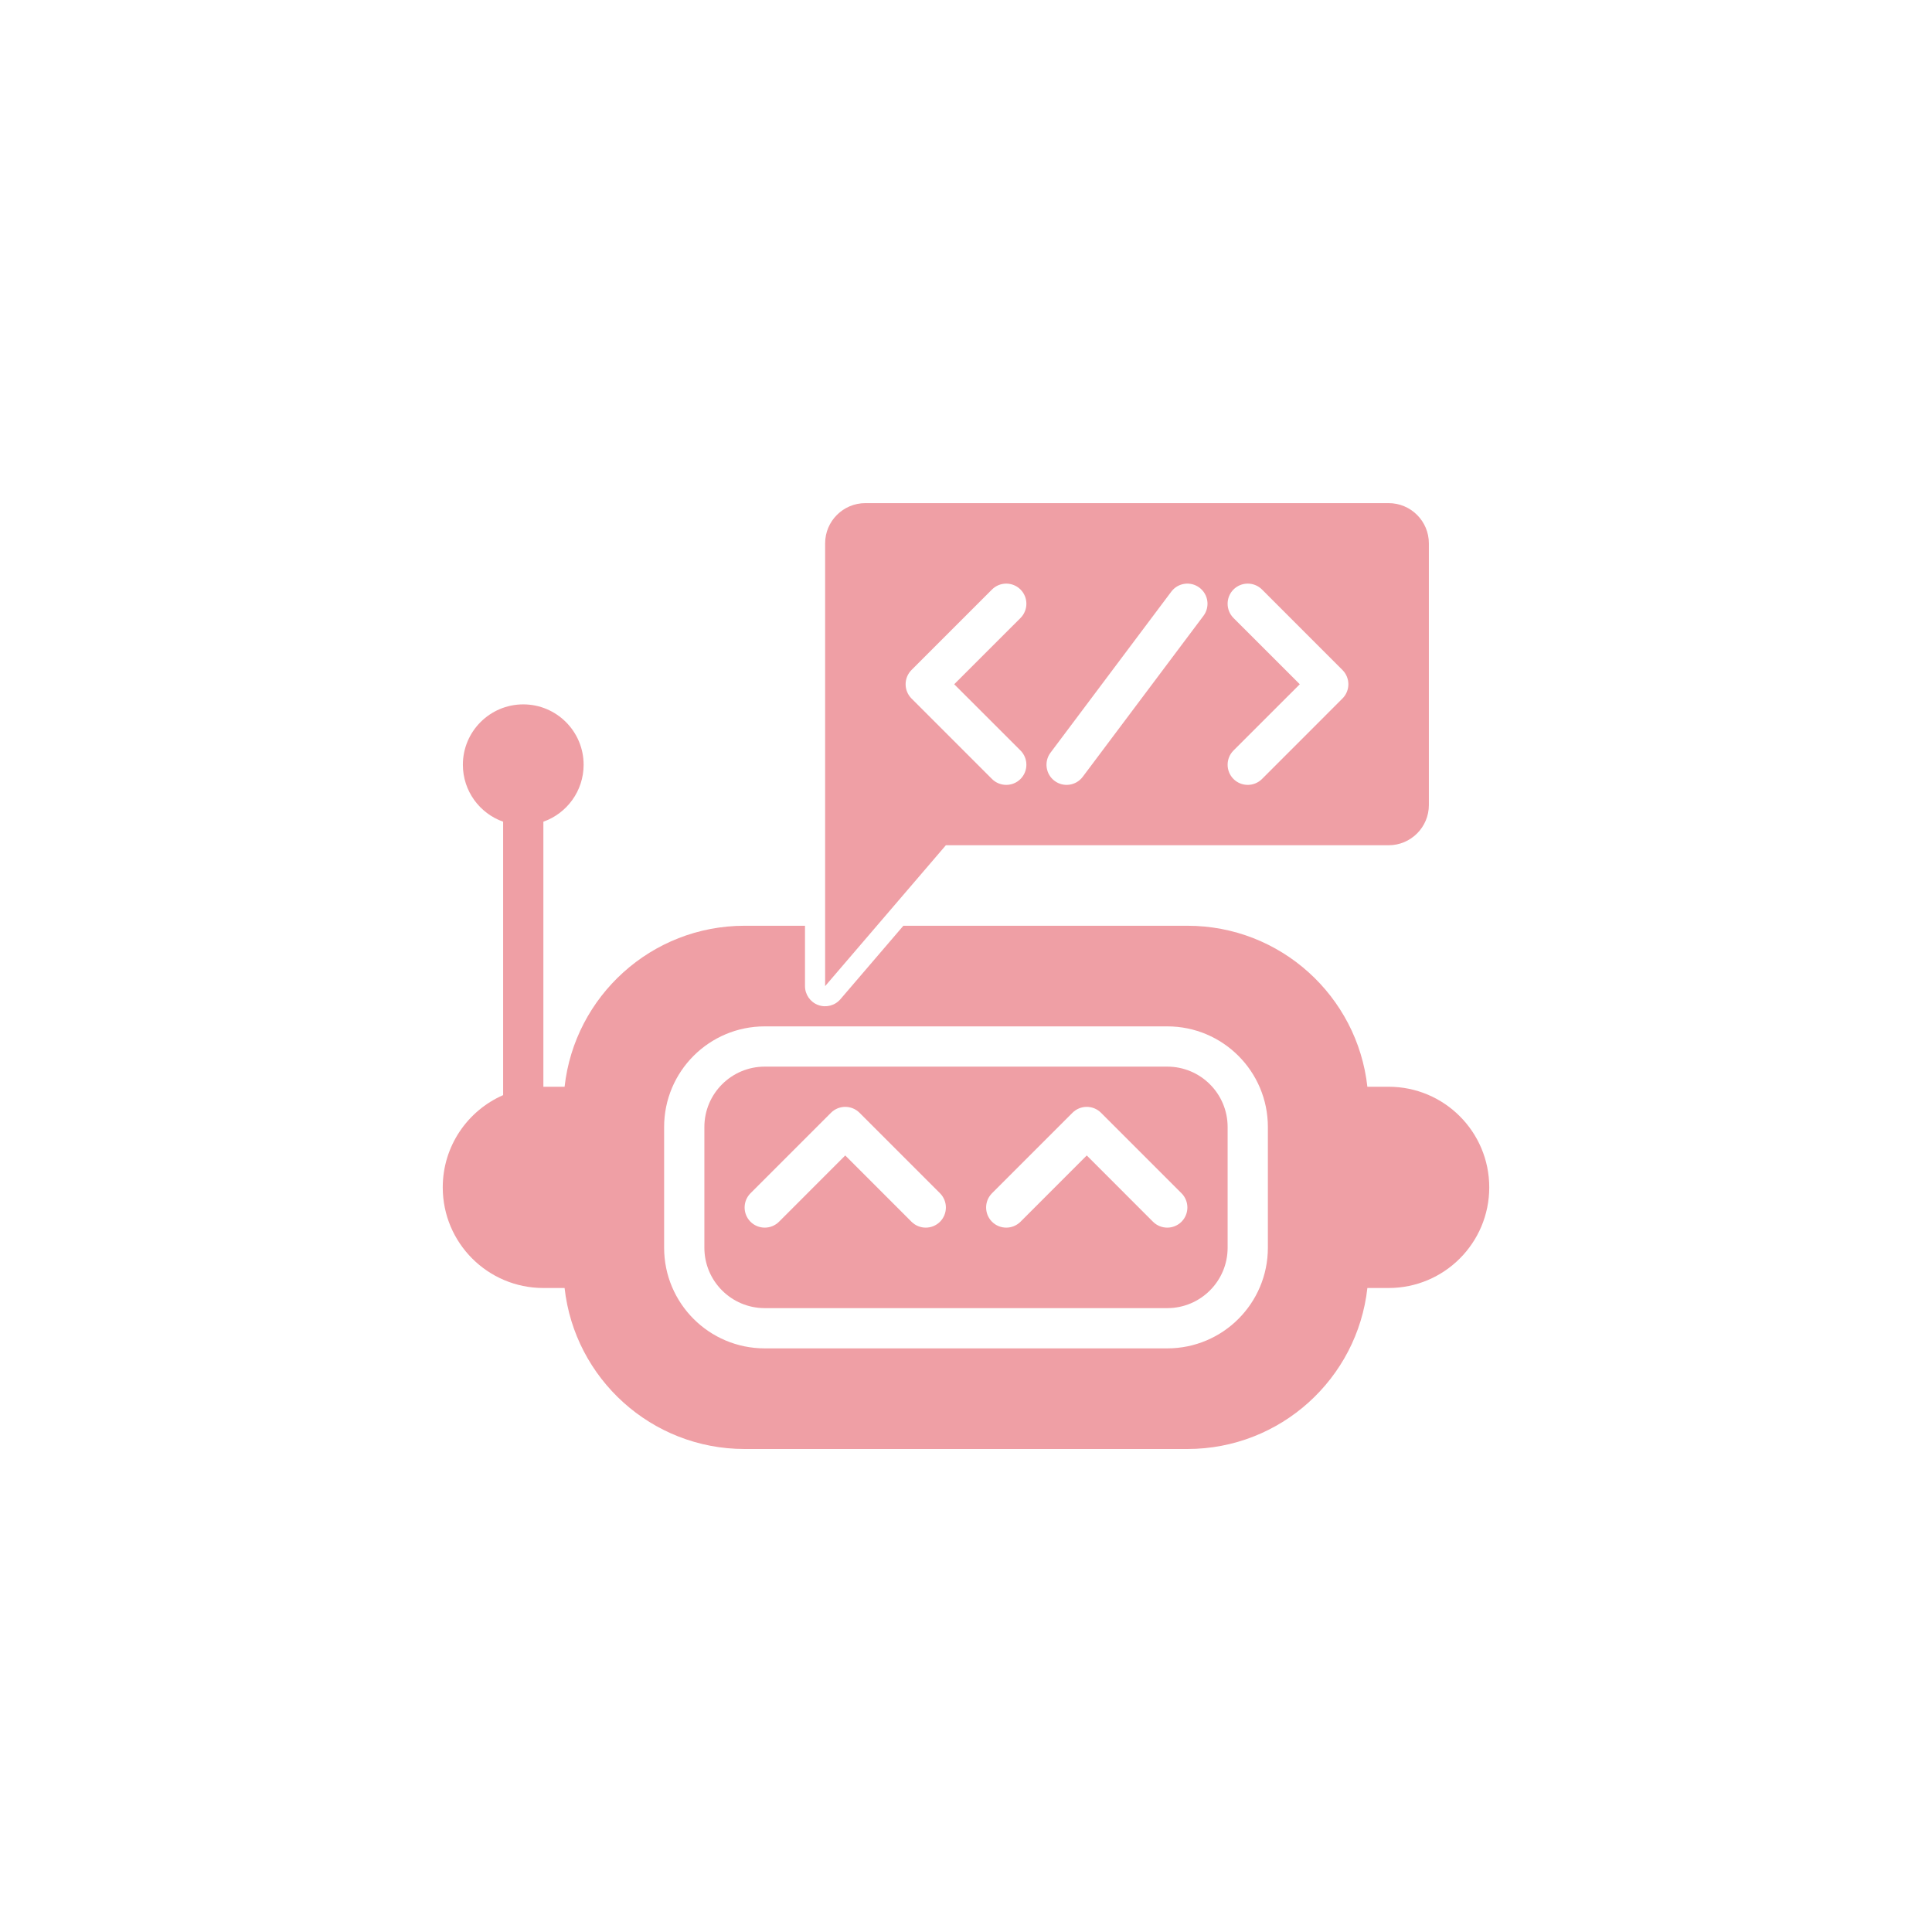
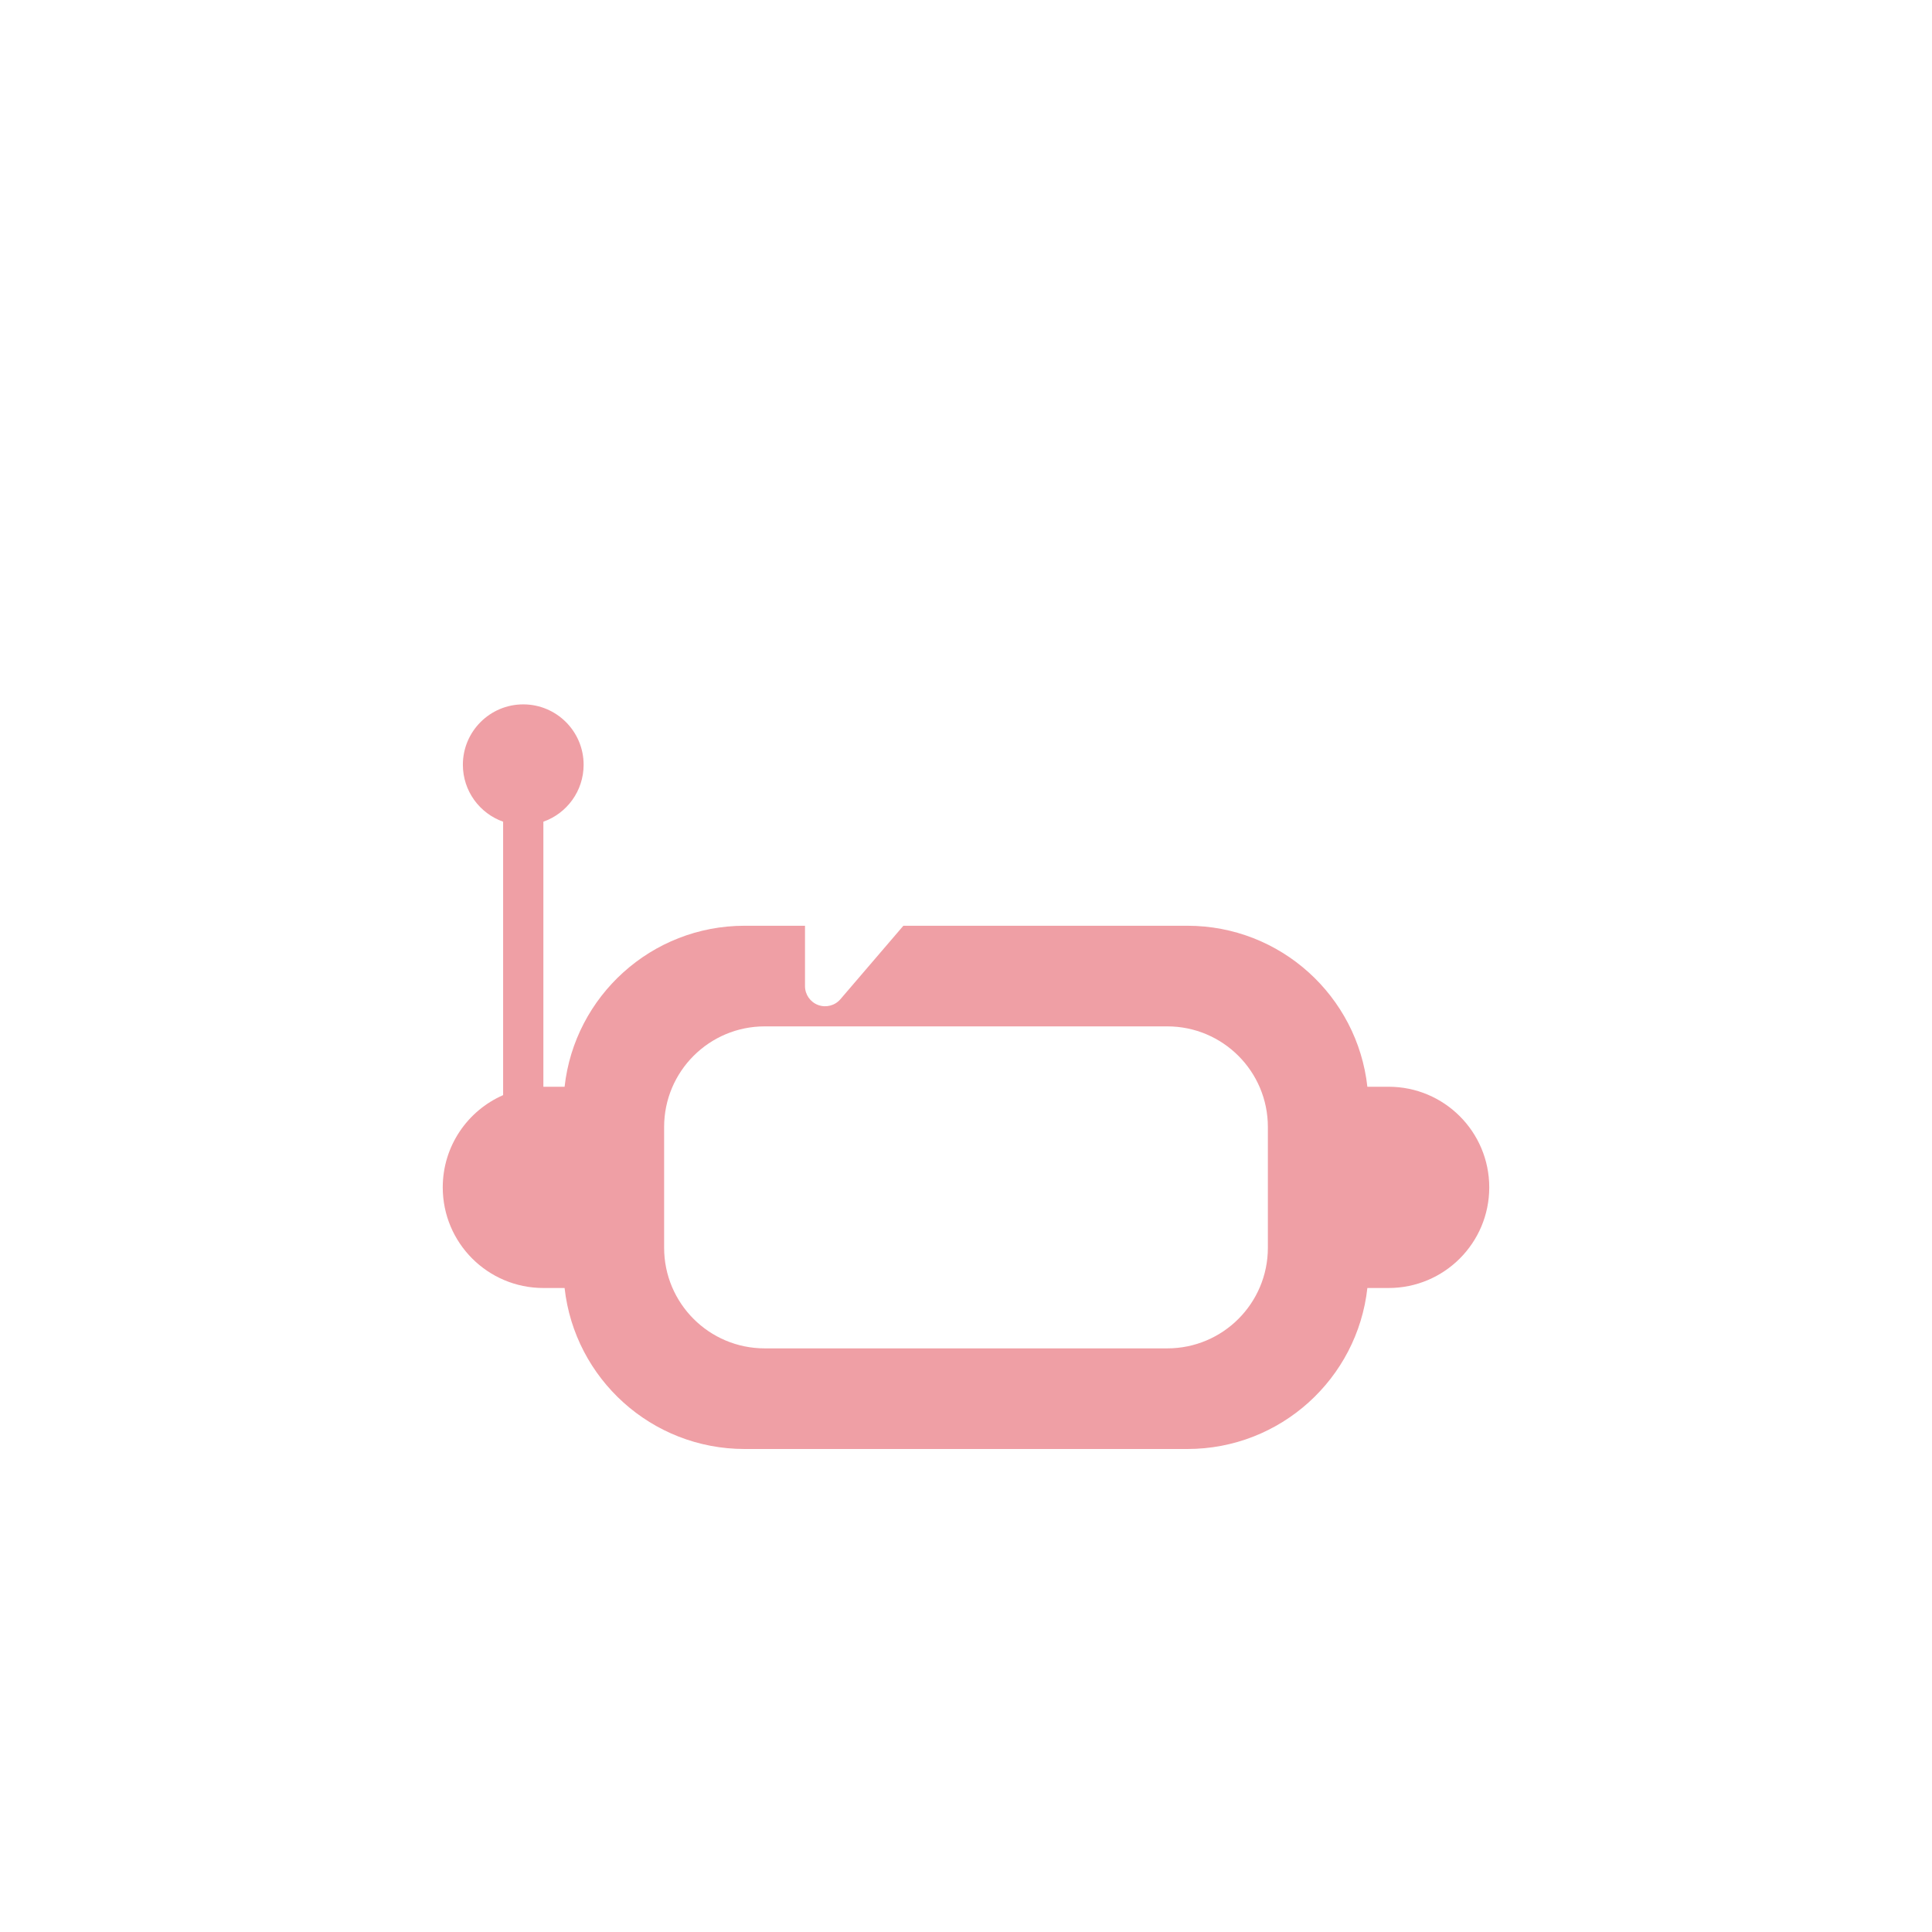
<svg xmlns="http://www.w3.org/2000/svg" width="48" height="48" viewBox="0 0 48 48" fill="none">
-   <path fill-rule="evenodd" clip-rule="evenodd" d="M19 26.5C18.172 26.5 17.5 27.172 17.5 28V31C17.5 31.828 18.172 32.5 19 32.5H29C29.828 32.5 30.5 31.828 30.5 31V28C30.5 27.172 29.828 26.5 29 26.5H19ZM23.354 29.646L21.354 27.646C21.158 27.451 20.842 27.451 20.646 27.646L18.646 29.646C18.451 29.842 18.451 30.158 18.646 30.354C18.842 30.549 19.158 30.549 19.354 30.354L21 28.707L22.646 30.354C22.842 30.549 23.158 30.549 23.354 30.354C23.549 30.158 23.549 29.842 23.354 29.646ZM26.646 27.646C26.842 27.451 27.158 27.451 27.354 27.646L29.354 29.646C29.549 29.842 29.549 30.158 29.354 30.354C29.158 30.549 28.842 30.549 28.646 30.354L27 28.707L25.354 30.354C25.158 30.549 24.842 30.549 24.646 30.354C24.451 30.158 24.451 29.842 24.646 29.646L26.646 27.646Z" fill="#EF9FA5" />
  <path fill-rule="evenodd" clip-rule="evenodd" d="M20 23H18.5C16.184 23 14.276 24.75 14.027 27H13.5V20.415C14.083 20.209 14.5 19.653 14.5 19C14.5 18.172 13.828 17.5 13 17.5C12.172 17.5 11.5 18.172 11.5 19C11.5 19.653 11.917 20.209 12.5 20.415V27.208C11.617 27.594 11 28.475 11 29.5C11 30.881 12.119 32 13.5 32H14.027C14.276 34.25 16.184 36 18.5 36H29.5C31.816 36 33.724 34.25 33.972 32H34.5C35.881 32 37 30.881 37 29.5C37 28.119 35.881 27 34.5 27H33.972C33.724 24.75 31.816 23 29.5 23H22.444L20.88 24.825C20.744 24.984 20.523 25.042 20.326 24.969C20.13 24.896 20 24.709 20 24.5V23ZM16.5 28C16.5 26.619 17.619 25.5 19 25.5H29C30.381 25.5 31.5 26.619 31.5 28V31C31.5 32.381 30.381 33.5 29 33.5H19C17.619 33.5 16.5 32.381 16.5 31V28Z" fill="#EF9FA5" />
-   <path fill-rule="evenodd" clip-rule="evenodd" d="M21.5 12.5C20.948 12.5 20.5 12.948 20.5 13.5V24.5L23.5 21H34.5C35.052 21 35.5 20.552 35.5 20V13.5C35.5 12.948 35.052 12.5 34.5 12.5H21.5ZM29.9 15.3C30.066 15.079 30.021 14.766 29.8 14.6C29.579 14.434 29.266 14.479 29.1 14.7L26.1 18.7C25.934 18.921 25.979 19.234 26.2 19.4C26.421 19.566 26.734 19.521 26.9 19.3L29.9 15.3ZM22.646 17.354C22.451 17.158 22.451 16.842 22.646 16.646L24.646 14.646C24.842 14.451 25.158 14.451 25.354 14.646C25.549 14.842 25.549 15.158 25.354 15.354L23.707 17L25.354 18.646C25.549 18.842 25.549 19.158 25.354 19.354C25.158 19.549 24.842 19.549 24.646 19.354L22.646 17.354ZM31.354 19.354L33.353 17.354C33.549 17.158 33.549 16.842 33.353 16.646L31.354 14.646C31.158 14.451 30.842 14.451 30.646 14.646C30.451 14.842 30.451 15.158 30.646 15.354L32.293 17L30.646 18.646C30.451 18.842 30.451 19.158 30.646 19.354C30.842 19.549 31.158 19.549 31.354 19.354Z" fill="#EF9FA5" />
</svg>